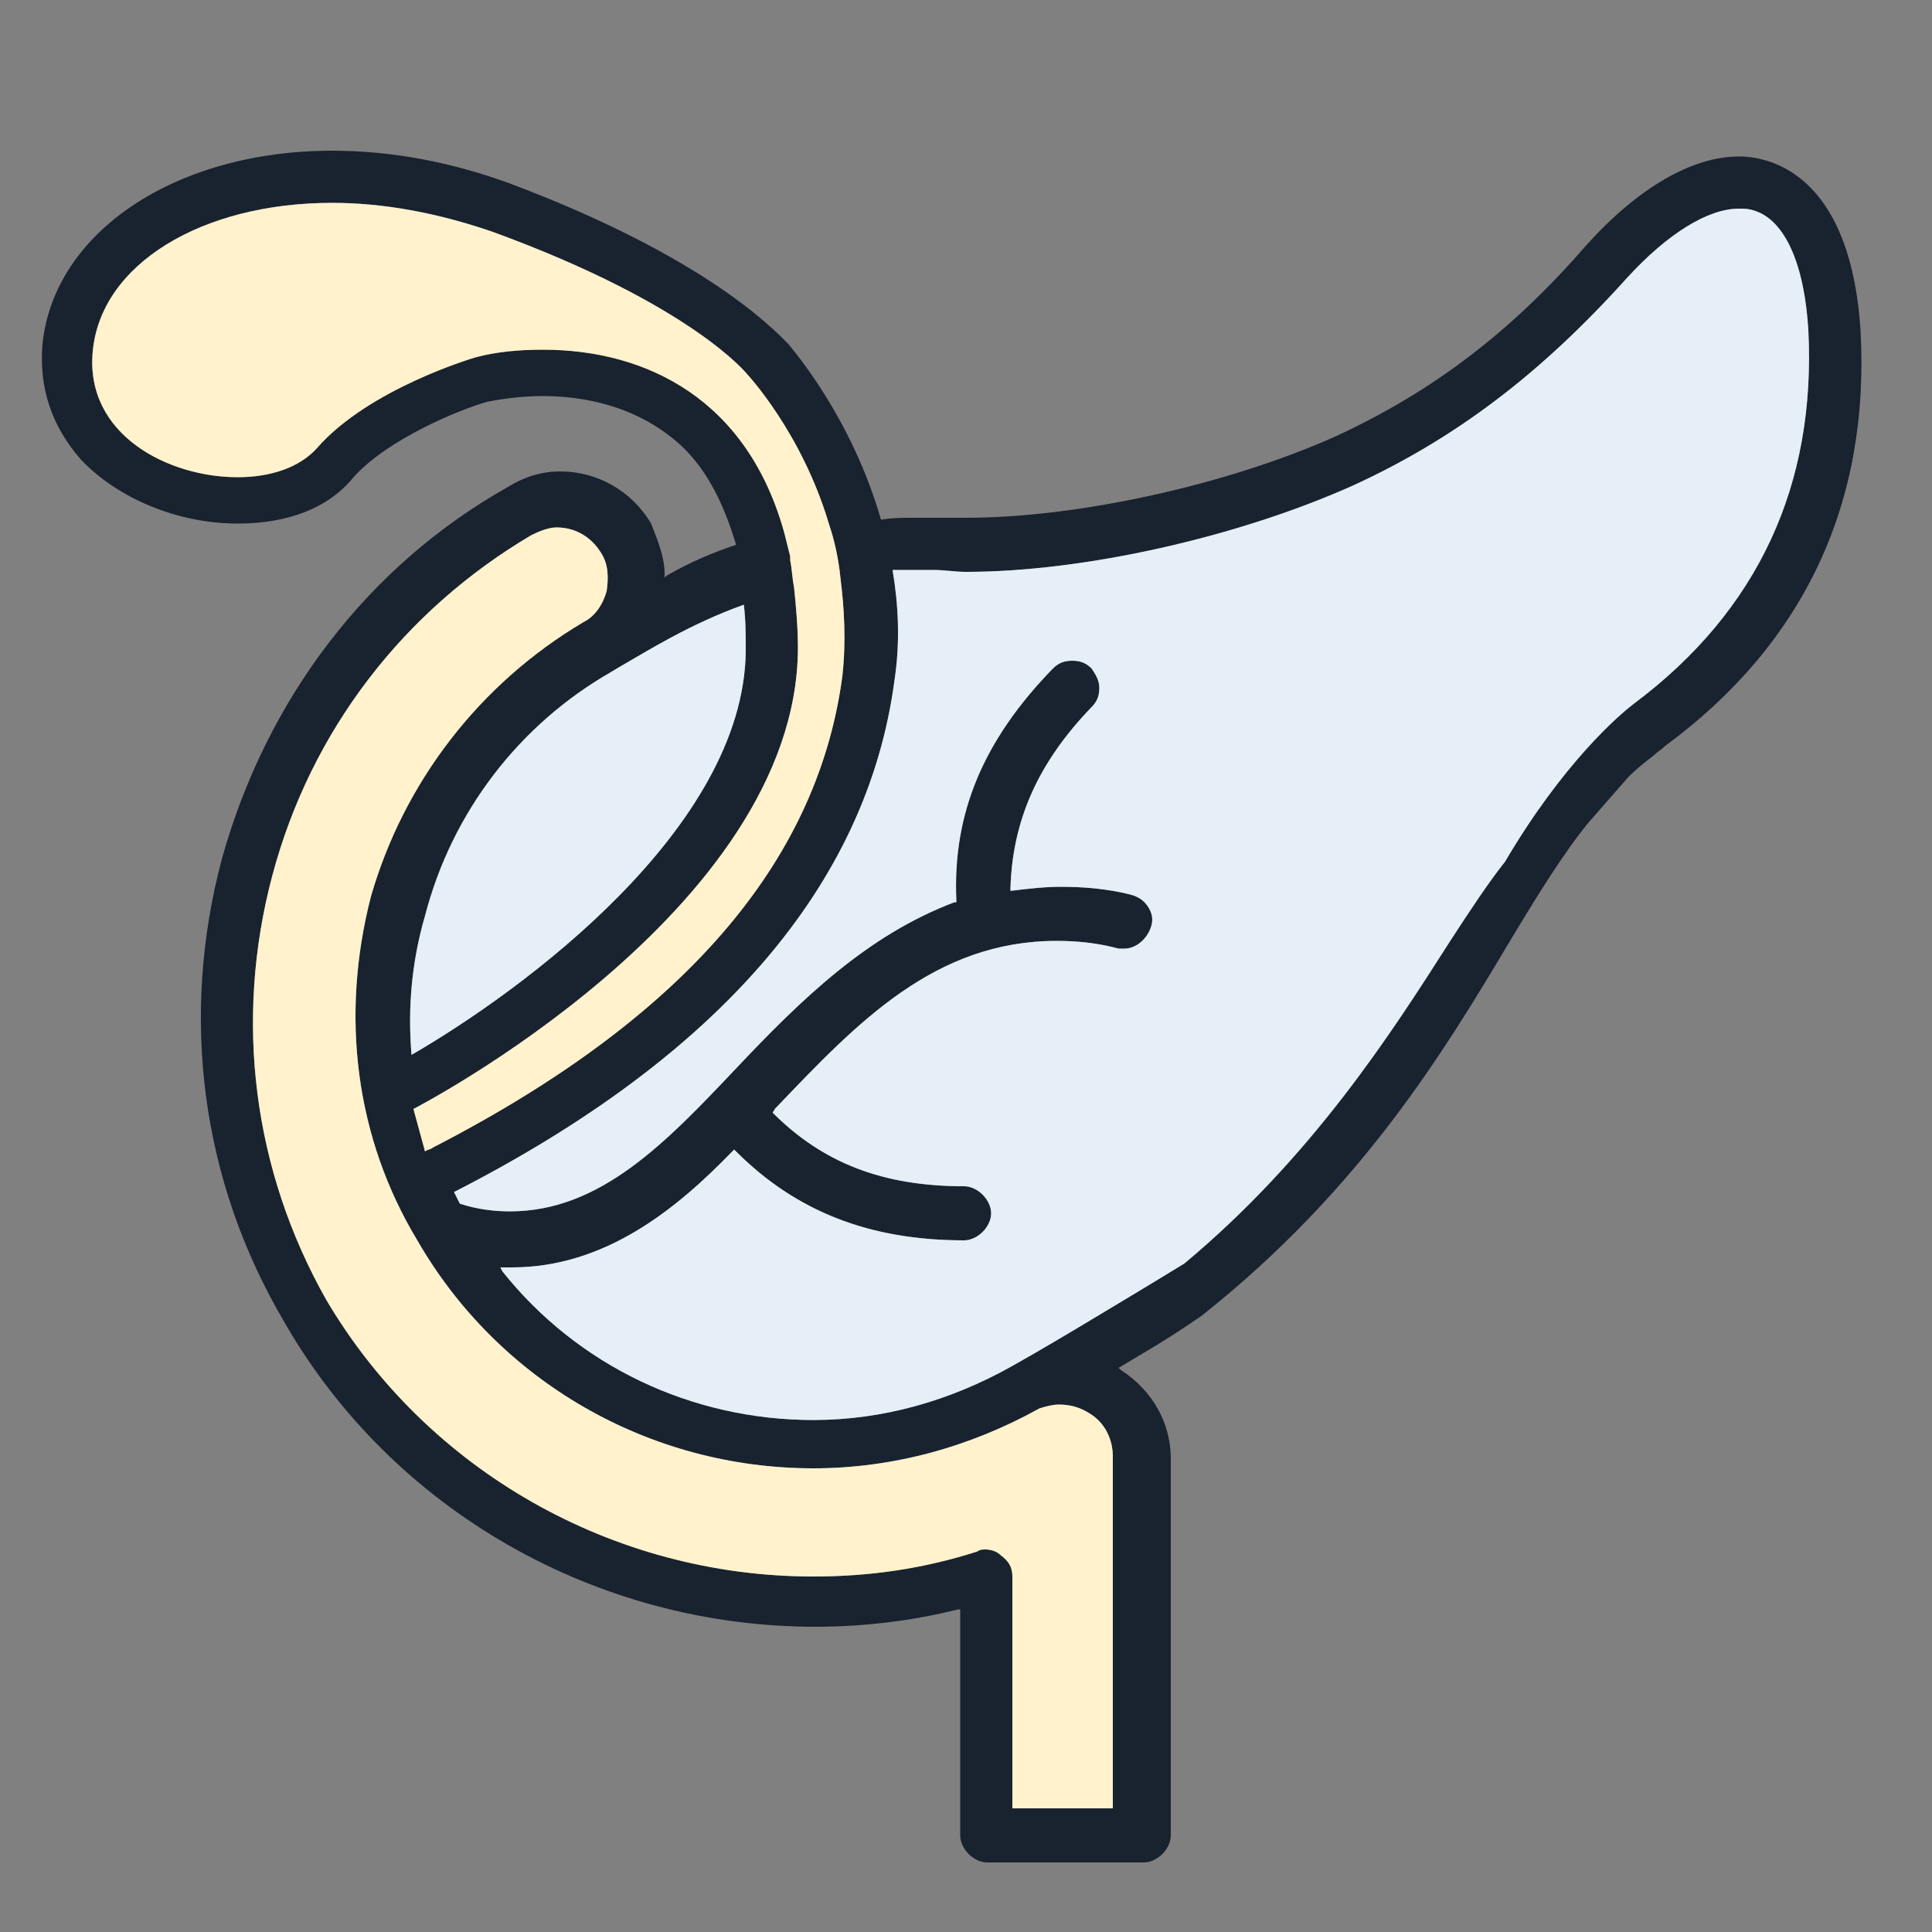
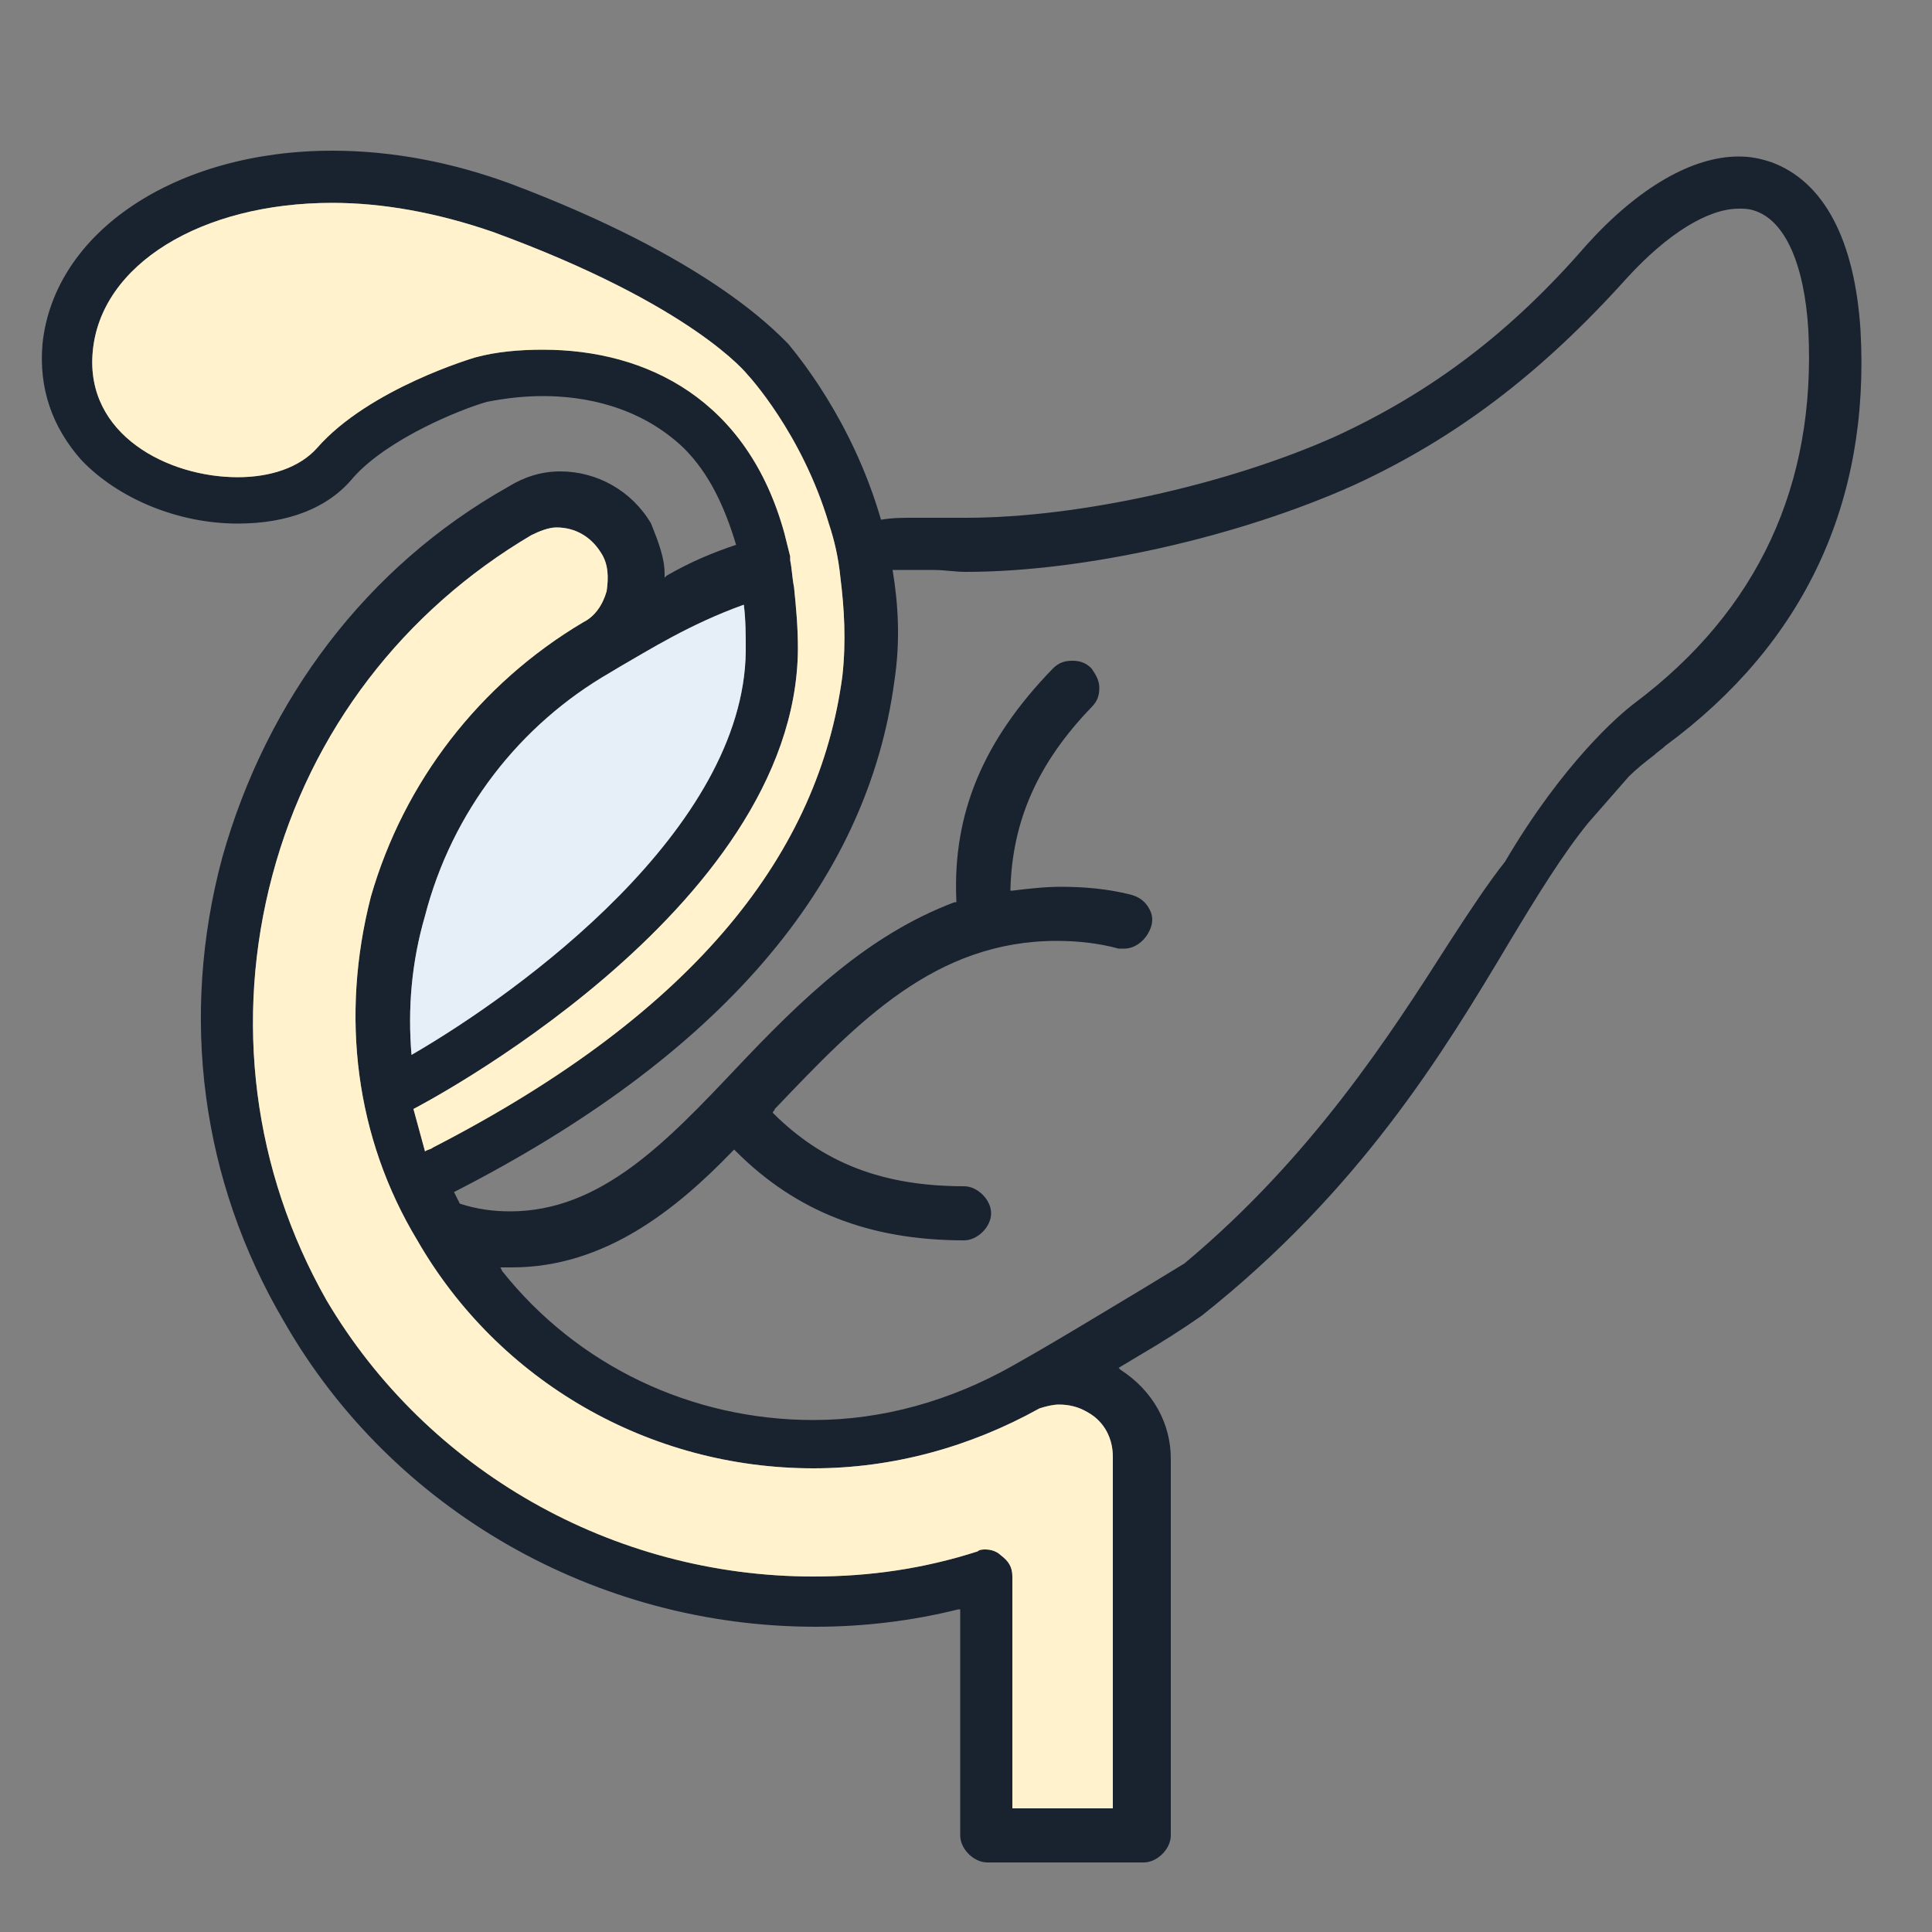
<svg xmlns="http://www.w3.org/2000/svg" version="1.1" id="Layer_1" x="0px" y="0px" viewBox="0 0 100 100" style="enable-background:new 0 0 100 100;" xml:space="preserve">
  <rect x="0" y="0" width="100" height="100" fill="#808080" stroke="none" />
  <style type="text/css">
	.st0{fill:#19222F;}
	.st1{fill:#E6EEF7;}
	.st2{fill:#FFF2CC;}
</style>
  <path class="st0" d="M96.3,17.1c-0.3-4.7-1.9-7.7-4.6-8.7c-0.6-0.2-1.1-0.3-1.7-0.3c-2.4,0-5.2,1.6-7.9,4.6c-3.9,4.5-8,7.6-13,9.9  c-5.6,2.5-13.3,4.2-19.1,4.2c-0.5,0-0.9,0-1.4,0c-0.5,0-0.9,0-1.3,0c-0.6,0-1.1,0-1.7,0.1c-1.5-5.2-4.4-8.6-4.8-9.1  C40,17,36.5,13.3,26.4,9.5c-3-1.1-6.1-1.7-9.2-1.7c-8.1,0-14.4,4.2-15,10c-0.2,2.3,0.5,4.3,2,6c1.9,2,5,3.3,8.1,3.3  c2.6,0,4.7-0.8,6-2.4c1.8-2,5.5-3.5,6.9-3.9c1-0.2,2-0.3,2.9-0.3c2.1,0,5,0.5,7.3,2.7c1.3,1.3,2.1,3,2.7,5c-1.2,0.4-2.4,0.9-3.6,1.6  l-0.1,0.1v-0.2c0-0.8-0.3-1.6-0.7-2.6c-1-1.7-2.8-2.7-4.7-2.7c-1,0-1.9,0.3-2.7,0.8c-7.3,4.1-12.5,11-14.8,19.2  c-2.2,8.2-1.1,16.7,3.2,24c5.6,9.8,16.2,15.8,27.5,15.8c2.5,0,5-0.3,7.4-0.9l0.1,0V95c0,0.7,0.7,1.4,1.4,1.4h8.1  c0.7,0,1.4-0.7,1.4-1.4l0-19.5c0-1.8-0.9-3.5-2.6-4.6l-0.1-0.1l1-0.6c1.2-0.7,2.3-1.4,3.3-2.1c8.2-6.5,12.5-13.6,15.9-19.3  c1.5-2.5,2.8-4.6,4.1-6.2l2.1-2.4c0.4-0.4,0.9-0.8,1.3-1.1c0.2-0.2,0.4-0.3,0.6-0.5C93.4,33.3,96.8,26,96.3,17.1z M28.1,18.1  c-1.2,0-2.4,0.1-3.5,0.4c0,0-5.5,1.6-8.2,4.7c-0.9,1-2.4,1.5-4.1,1.5c-3.6,0-7.9-2.2-7.5-6.5c0.4-4.5,5.6-7.7,12.4-7.7  c2.6,0,5.4,0.5,8.3,1.5c10.4,3.8,13.2,7.4,13.2,7.4s2.8,3,4.2,7.7l0,0c0.3,0.9,0.5,1.8,0.6,2.8l0,0c0.2,1.6,0.3,3.3,0.1,5.1  c-1.2,9-7.4,17.3-21.2,24.4l0,0c-0.1,0.1-0.3,0.1-0.4,0.2l-0.6-2.2c0,0,19.8-10.2,19.9-23.8c0-1.2-0.1-2.2-0.2-3.2l0,0c0,0,0,0,0,0  c-0.1-0.5-0.1-0.9-0.2-1.4c0-0.1,0-0.1,0-0.2c-0.1-0.4-0.2-0.8-0.3-1.2c0,0,0,0,0,0l0,0C38.7,20.7,33.5,18.1,28.1,18.1z M32.1,34.5  c1.4-0.8,3.6-2.2,6.4-3.2c0.1,0.8,0.1,1.6,0.1,2.4C38.5,42.9,27,51.3,21.3,54.6c-0.2-2.4,0-4.8,0.7-7.2c1.4-5.4,4.9-9.9,9.6-12.6  L32.1,34.5z M57.7,93.6h-5.3v-12c0-0.5-0.2-0.8-0.6-1.1c-0.2-0.2-0.5-0.3-0.8-0.3c-0.1,0-0.3,0-0.4,0.1c-2.8,0.9-5.6,1.3-8.5,1.3  c-10.4,0-20-5.5-25.2-14.3c-3.8-6.7-4.8-14.5-2.8-22c2-7.5,6.8-13.7,13.4-17.6c0.4-0.2,0.9-0.4,1.3-0.4c1,0,1.8,0.5,2.3,1.3  c0.4,0.6,0.4,1.3,0.3,2c-0.2,0.7-0.6,1.3-1.2,1.6c-5.4,3.2-9.3,8.3-11,14.2c-1.6,6.2-0.8,12.5,2.4,17.8c4.2,7.3,12,11.8,20.5,11.8  c4.1,0,8.1-1.1,11.7-3.1c0.3-0.1,0.7-0.2,1-0.2c0.5,0,1,0.1,1.5,0.4c0.9,0.5,1.3,1.4,1.3,2.3V93.6z M84.6,36.4  c-0.8,0.6-3.7,3.1-6.7,8.2c-0.8,1-1.8,2.5-2.9,4.2c-3,4.7-7.1,11.1-13.7,16.6c-1.3,0.8-2.8,1.7-4.3,2.6c-1.5,0.9-3,1.8-4.6,2.7  c-3.2,1.8-6.7,2.8-10.3,2.8c-6.3,0-12.2-2.8-16.1-7.7l-0.1-0.2h0.6c4.8,0,8.5-3,11.4-6l0.1-0.1l0.1,0.1c3.1,3.1,6.9,4.6,11.8,4.6  c0.7,0,1.4-0.7,1.4-1.4s-0.7-1.4-1.4-1.4c-4.2,0-7.3-1.2-9.9-3.8c0-0.1,0.1-0.1,0.1-0.2l0.1-0.1c4.2-4.4,8.2-8.6,14.5-8.6  c1,0,2.1,0.1,3.2,0.4c0.1,0,0.2,0,0.3,0c0.6,0,1.2-0.5,1.4-1.2c0.1-0.4,0-0.7-0.2-1c-0.2-0.3-0.5-0.5-0.9-0.6  c-1.2-0.3-2.4-0.4-3.6-0.4c-0.8,0-1.7,0.1-2.5,0.2l-0.1,0l0-0.1c0.1-3.5,1.4-6.5,4.2-9.4c0.3-0.3,0.4-0.6,0.4-1s-0.2-0.7-0.4-1  c-0.3-0.3-0.6-0.4-1-0.4s-0.7,0.1-1,0.4c-3.6,3.7-5.2,7.5-5,12l0,0.1l-0.1,0c-4.5,1.7-7.9,5-11.3,8.6c-3.6,3.8-7,7.4-11.7,7.4  c-0.8,0-1.7-0.1-2.6-0.4c-0.1-0.2-0.2-0.4-0.3-0.6c13.7-7,21.4-15.9,22.8-26.5c0.3-2,0.2-3.9-0.1-5.7c0.2,0,0.5,0,0.7,0  c0.5,0,0.9,0,1.4,0c0.6,0,1.1,0.1,1.7,0.1c6.1,0,14.1-1.8,20.1-4.5c5.2-2.4,9.6-5.7,14.1-10.7c2.1-2.3,4.2-3.6,5.8-3.6  c0.3,0,0.5,0,0.8,0.1c1.6,0.5,2.6,2.8,2.8,6.2C94,25.1,91,31.6,84.6,36.4z" />
  <path class="st1" d="M32.1,34.5c1.4-0.8,3.6-2.2,6.4-3.2c0.1,0.8,0.1,1.6,0.1,2.4C38.5,42.9,27,51.3,21.3,54.6  c-0.2-2.4,0-4.8,0.7-7.2c1.4-5.4,4.9-9.9,9.6-12.6L32.1,34.5z" />
-   <path class="st1" d="M84.6,36.4c-0.8,0.6-3.7,3.1-6.7,8.2c-0.8,1-1.8,2.5-2.9,4.2c-3,4.7-7.1,11.1-13.7,16.6  c-1.3,0.8-2.8,1.7-4.3,2.6c-1.5,0.9-3,1.8-4.6,2.7c-3.2,1.8-6.7,2.8-10.3,2.8c-6.3,0-12.2-2.8-16.1-7.7l-0.1-0.2h0.6  c4.8,0,8.5-3,11.4-6l0.1-0.1l0.1,0.1c3.1,3.1,6.9,4.6,11.8,4.6c0.7,0,1.4-0.7,1.4-1.4s-0.7-1.4-1.4-1.4c-4.2,0-7.3-1.2-9.9-3.8  c0-0.1,0.1-0.1,0.1-0.2l0.1-0.1c4.2-4.4,8.2-8.6,14.5-8.6c1,0,2.1,0.1,3.2,0.4c0.1,0,0.2,0,0.3,0c0.6,0,1.2-0.5,1.4-1.2  c0.1-0.4,0-0.7-0.2-1c-0.2-0.3-0.5-0.5-0.9-0.6c-1.2-0.3-2.4-0.4-3.6-0.4c-0.8,0-1.7,0.1-2.5,0.2l-0.1,0l0-0.1  c0.1-3.5,1.4-6.5,4.2-9.4c0.3-0.3,0.4-0.6,0.4-1s-0.2-0.7-0.4-1c-0.3-0.3-0.6-0.4-1-0.4s-0.7,0.1-1,0.4c-3.6,3.7-5.2,7.5-5,12l0,0.1  l-0.1,0c-4.5,1.7-7.9,5-11.3,8.6c-3.6,3.8-7,7.4-11.7,7.4c-0.8,0-1.7-0.1-2.6-0.4c-0.1-0.2-0.2-0.4-0.3-0.6  c13.7-7,21.4-15.9,22.8-26.5c0.3-2,0.2-3.9-0.1-5.7c0.2,0,0.5,0,0.7,0c0.5,0,0.9,0,1.4,0c0.6,0,1.1,0.1,1.7,0.1  c6.1,0,14.1-1.8,20.1-4.5c5.2-2.4,9.6-5.7,14.1-10.7c2.1-2.3,4.2-3.6,5.8-3.6c0.3,0,0.5,0,0.8,0.1c1.6,0.5,2.6,2.8,2.8,6.2  C94,25.1,91,31.6,84.6,36.4z" />
  <path class="st2" d="M57.7,93.6h-5.3v-12c0-0.5-0.2-0.8-0.6-1.1c-0.2-0.2-0.5-0.3-0.8-0.3c-0.1,0-0.3,0-0.4,0.1  c-2.8,0.9-5.6,1.3-8.5,1.3c-10.4,0-20-5.5-25.2-14.3c-3.8-6.7-4.8-14.5-2.8-22c2-7.5,6.8-13.7,13.4-17.6c0.4-0.2,0.9-0.4,1.3-0.4  c1,0,1.8,0.5,2.3,1.3c0.4,0.6,0.4,1.3,0.3,2c-0.2,0.7-0.6,1.3-1.2,1.6c-5.4,3.2-9.3,8.3-11,14.2c-1.6,6.2-0.8,12.5,2.4,17.8  c4.2,7.3,12,11.8,20.5,11.8c4.1,0,8.1-1.1,11.7-3.1c0.3-0.1,0.7-0.2,1-0.2c0.5,0,1,0.1,1.5,0.4c0.9,0.5,1.3,1.4,1.3,2.3V93.6z" />
  <path class="st2" d="M28.1,18.1c-1.2,0-2.4,0.1-3.5,0.4c0,0-5.5,1.6-8.2,4.7c-0.9,1-2.4,1.5-4.1,1.5c-3.6,0-7.9-2.2-7.5-6.5  c0.4-4.5,5.6-7.7,12.4-7.7c2.6,0,5.4,0.5,8.3,1.5c10.4,3.8,13.2,7.4,13.2,7.4s2.8,3,4.2,7.7l0,0c0.3,0.9,0.5,1.8,0.6,2.8l0,0  c0.2,1.6,0.3,3.3,0.1,5.1c-1.2,9-7.4,17.3-21.2,24.4l0,0c-0.1,0.1-0.3,0.1-0.4,0.2l-0.6-2.2c0,0,19.8-10.2,19.9-23.8  c0-1.2-0.1-2.2-0.2-3.2l0,0c0,0,0,0,0,0c-0.1-0.5-0.1-0.9-0.2-1.4c0-0.1,0-0.1,0-0.2c-0.1-0.4-0.2-0.8-0.3-1.2c0,0,0,0,0,0l0,0  C38.7,20.7,33.5,18.1,28.1,18.1z" />
</svg>